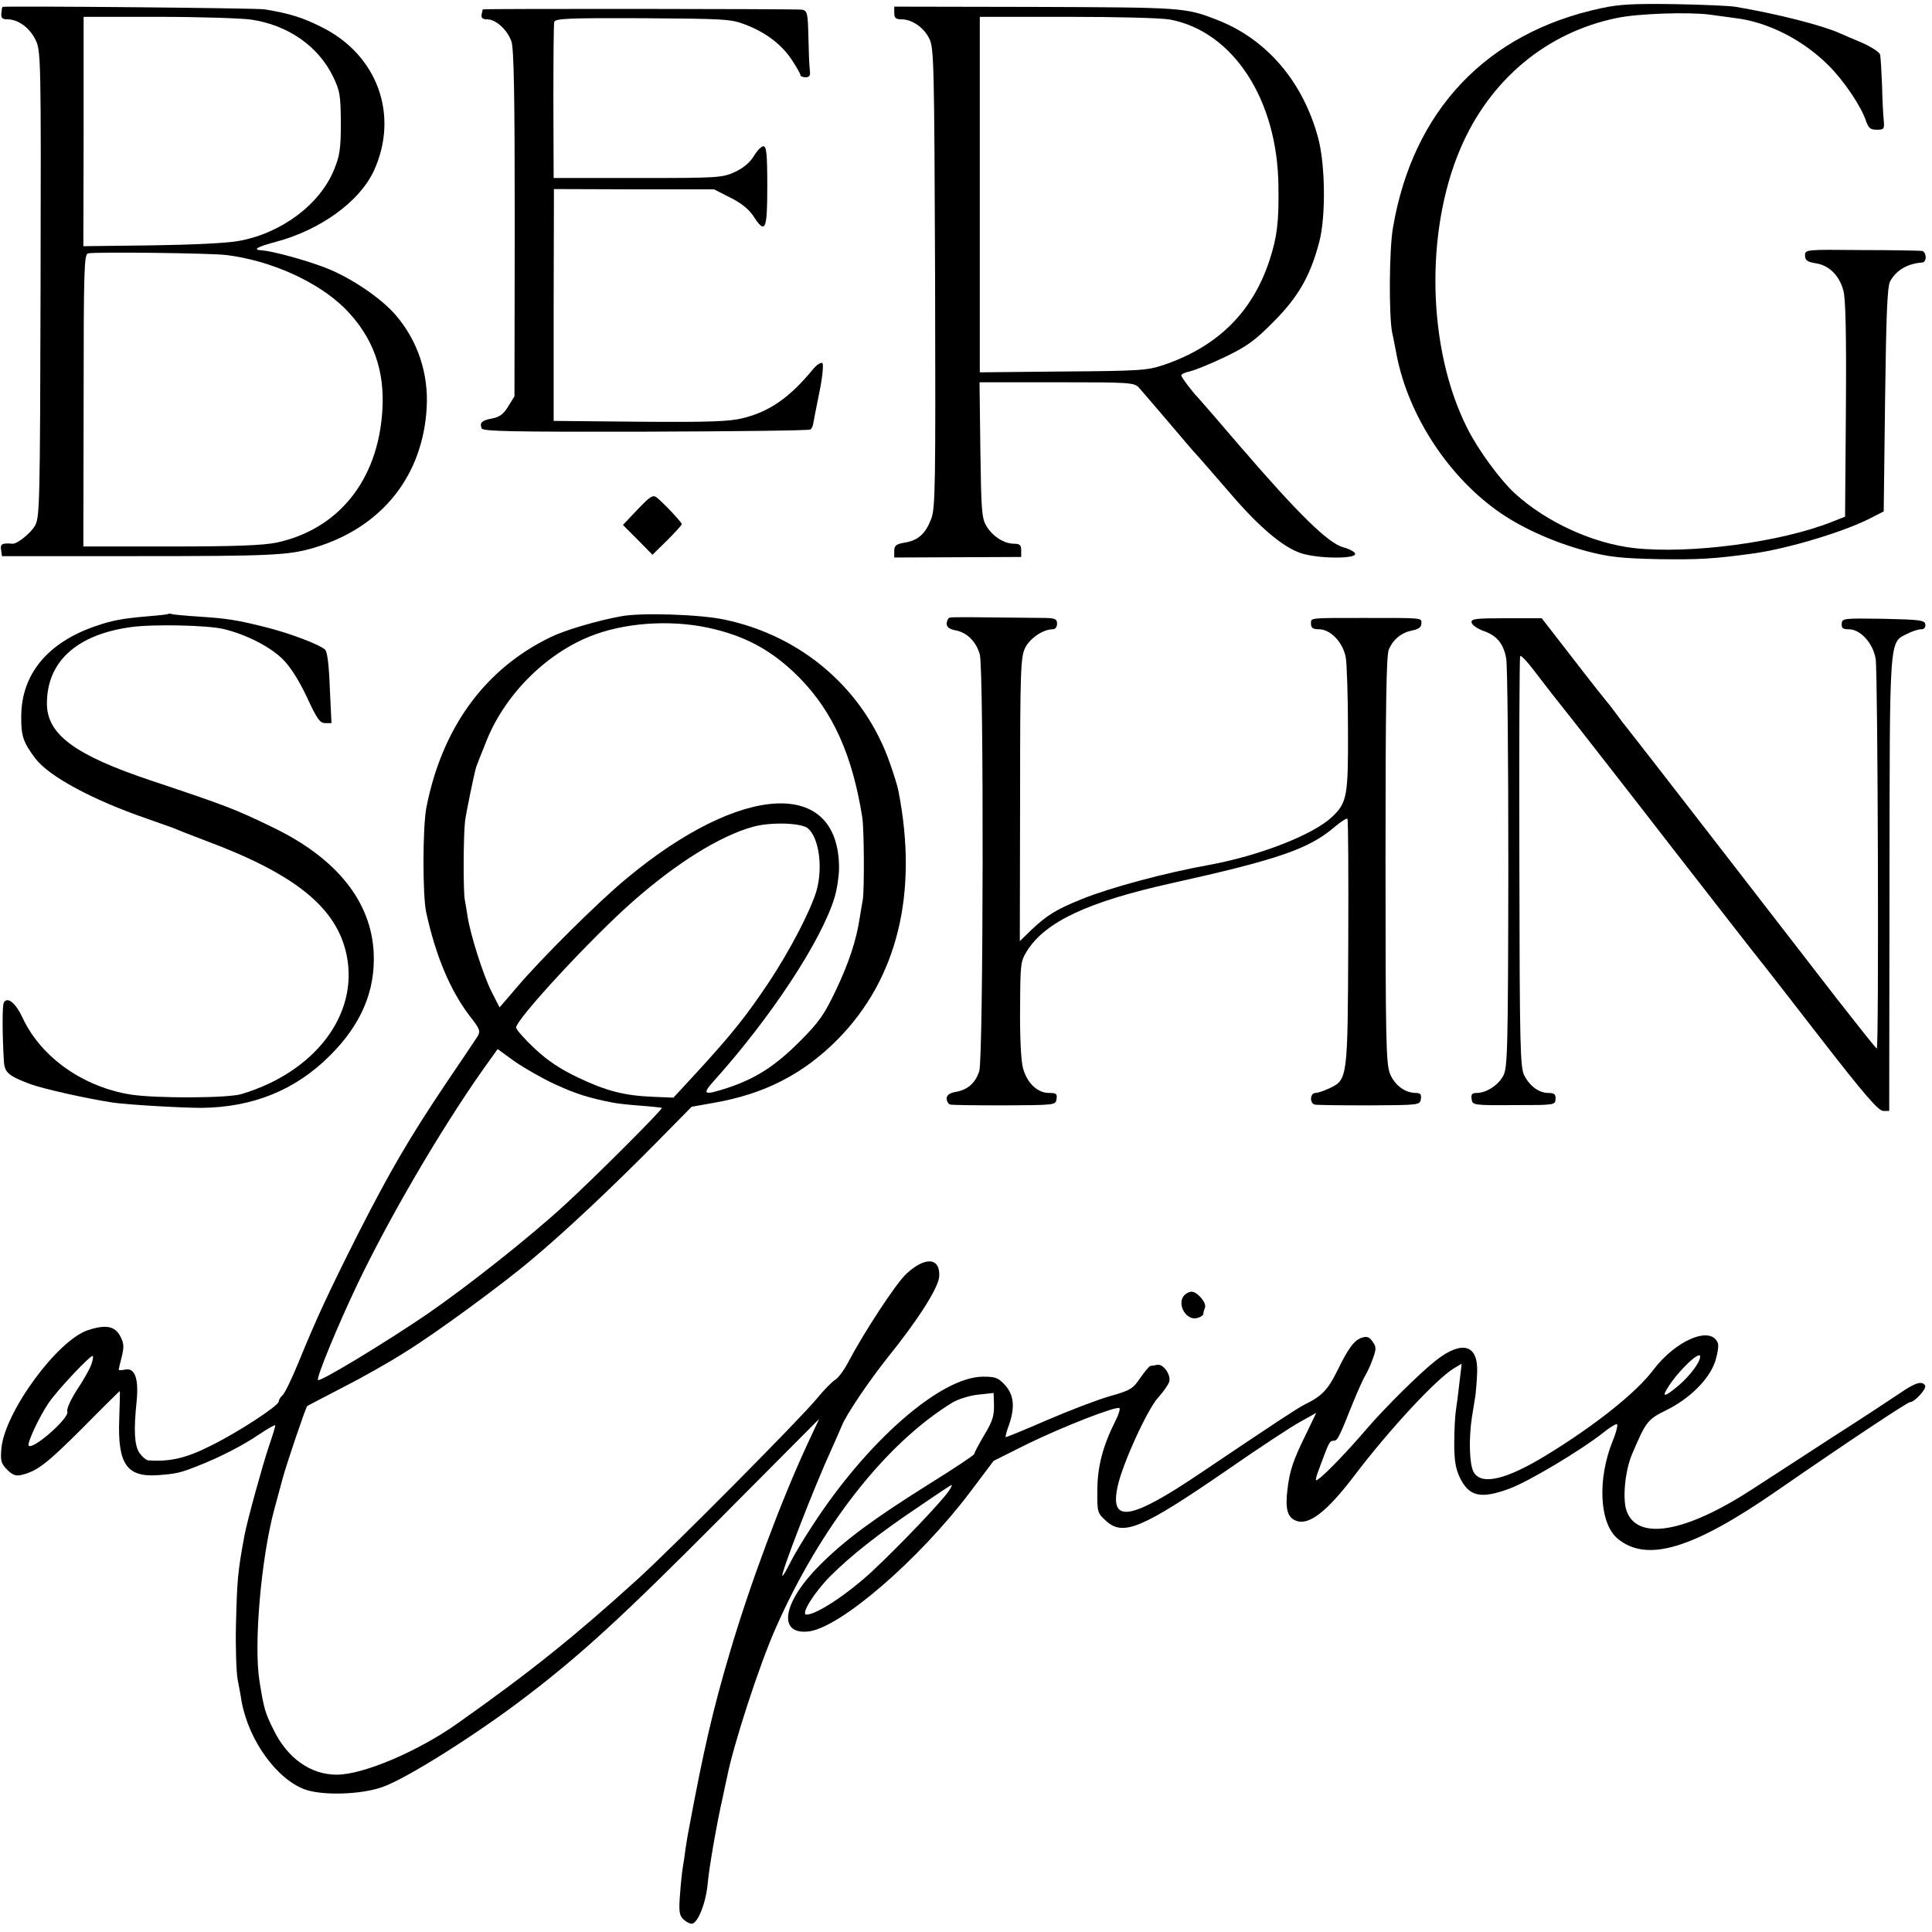
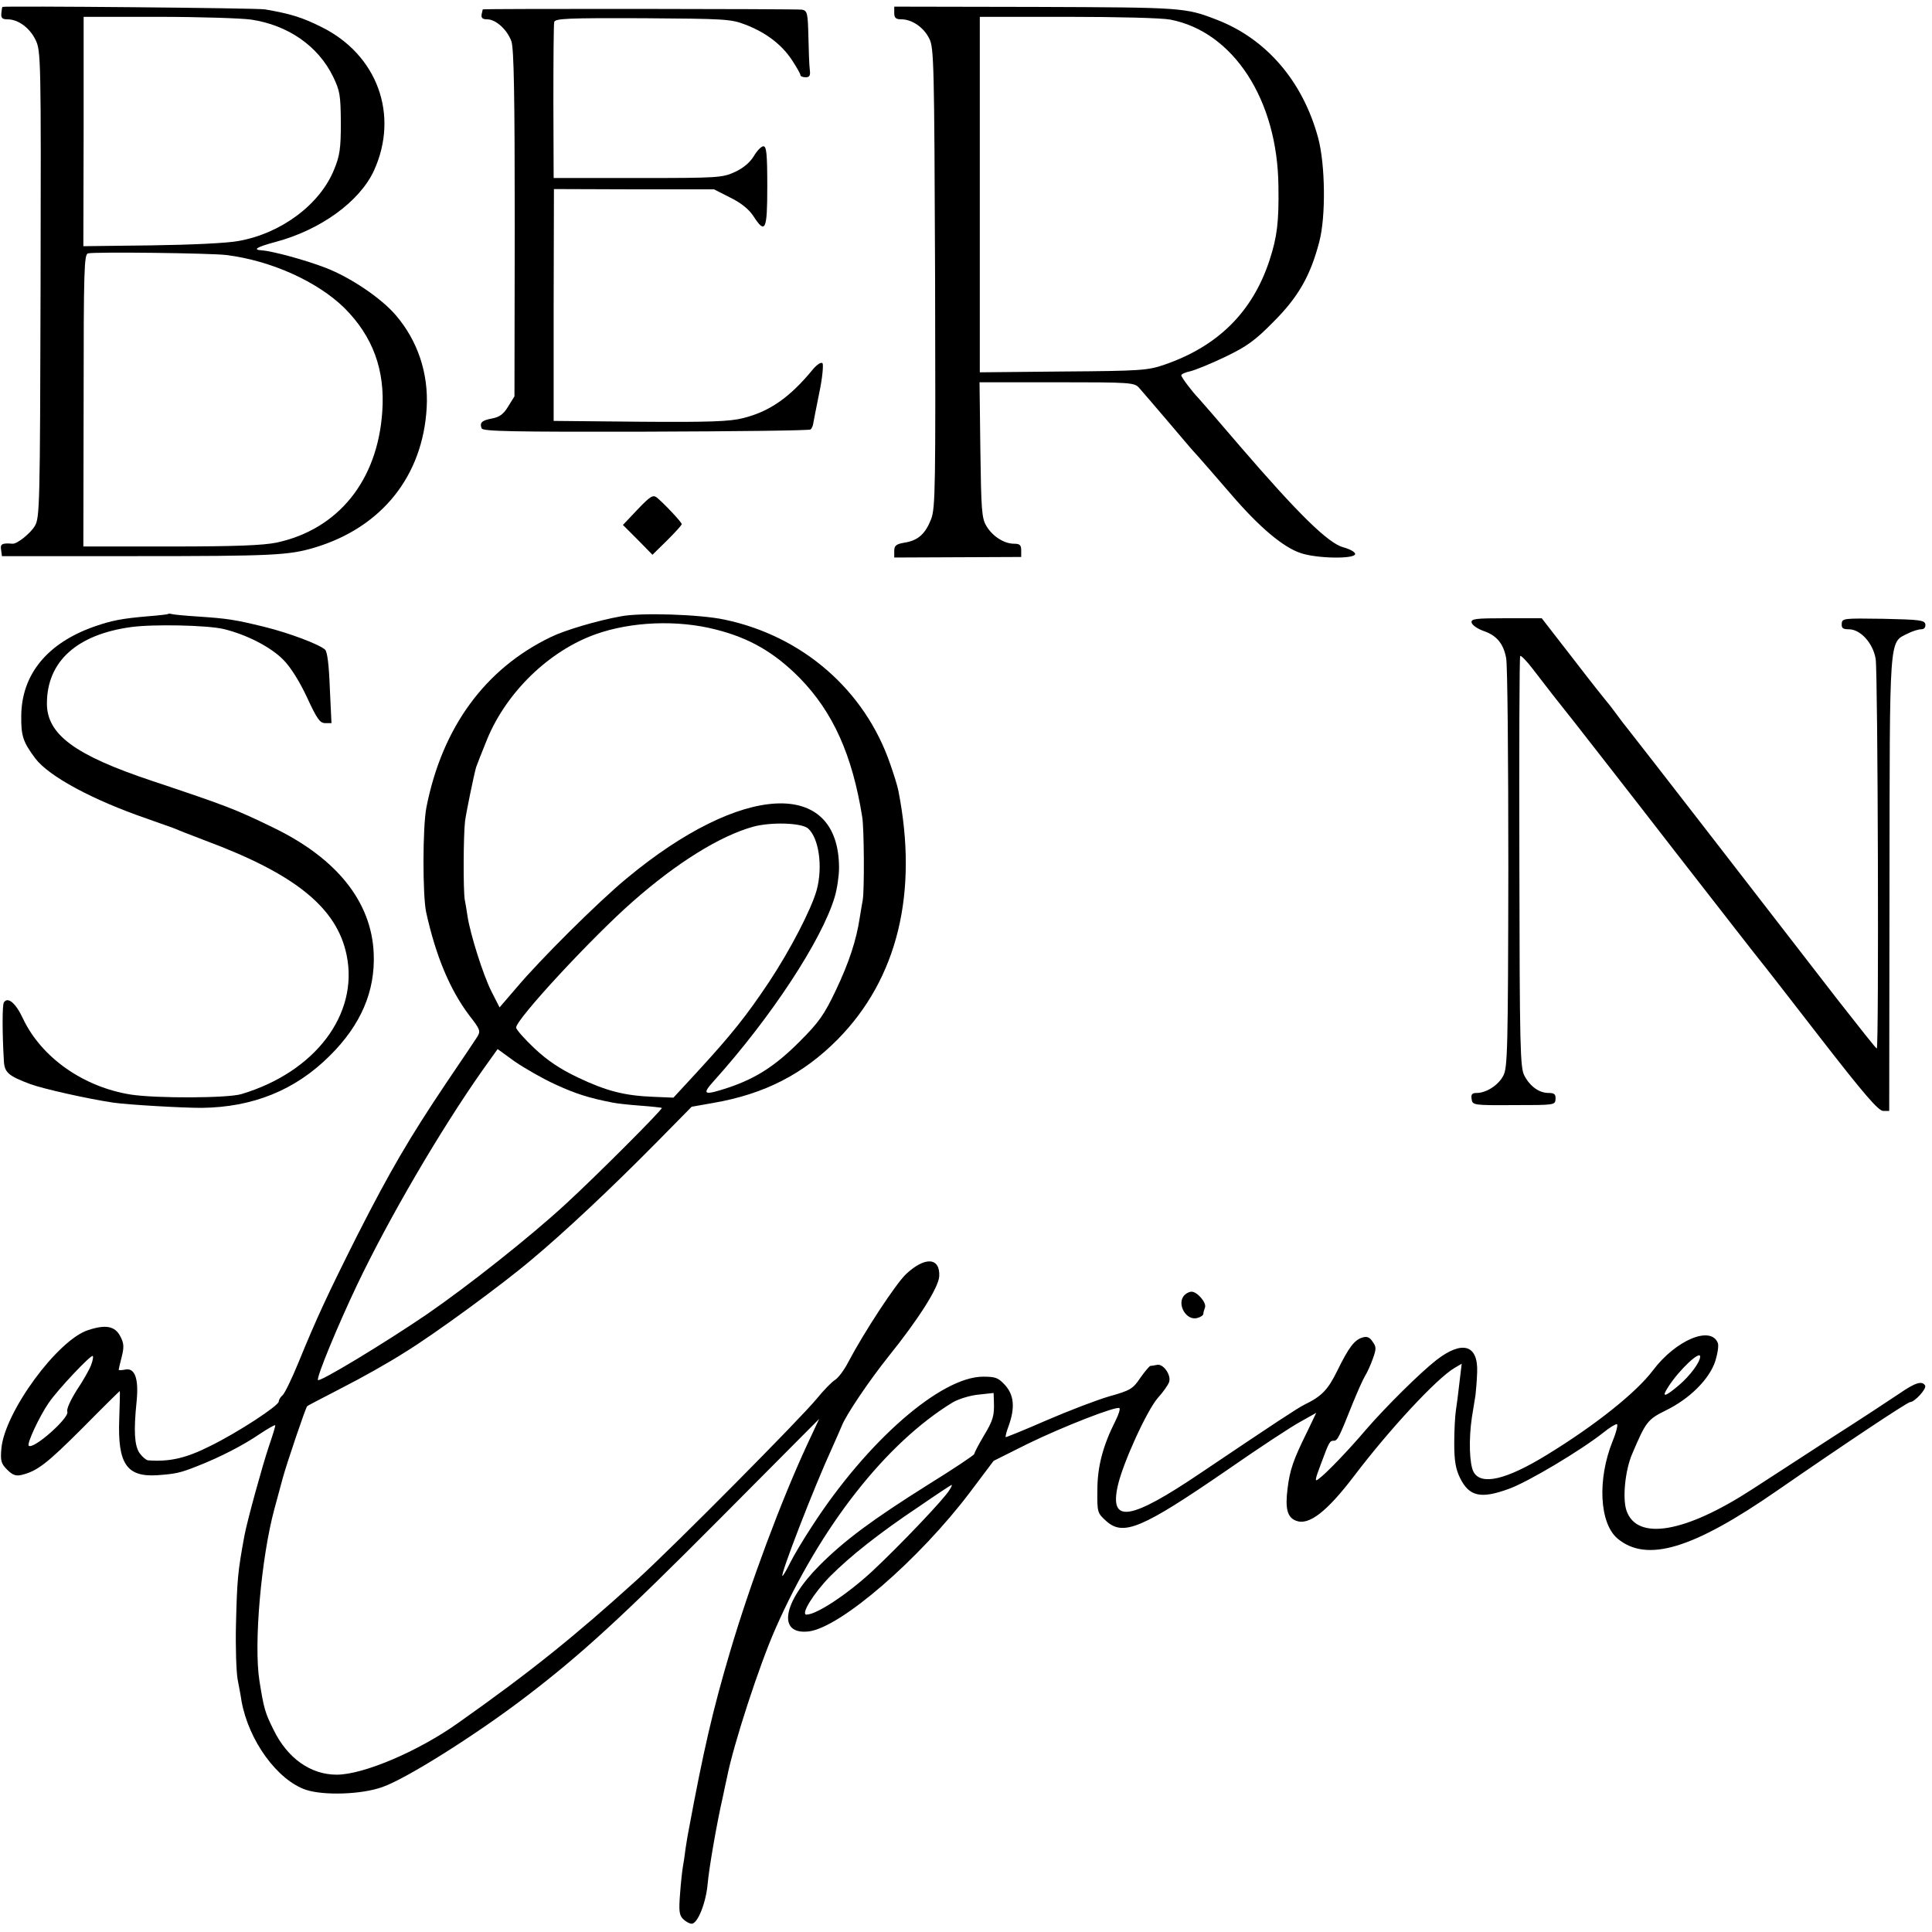
<svg xmlns="http://www.w3.org/2000/svg" version="1.0" width="700pt" height="700pt" viewBox="0 0 700 700" preserveAspectRatio="xMidYMid meet">
  <g transform="translate(0,700) scale(0.1,-0.1)" fill="#000000" stroke="none">
-     <path d="M5800 6970 c-414 -89 -681 -370 -753 -795 -14 -79 -15 -318 -3 -380 4 -16 11 -55 17 -85 44 -221 191 -442 376 -569 85 -58 199 -108 312 -138 80 -21 123 -26 261 -29 147 -2 198 1 345 21 125 18 318 76 415 124 l55 28 5 404 c4 307 8 410 18 429 22 41 63 65 117 69 18 2 15 41 -3 42 -9 1 -108 3 -219 3 -202 2 -203 2 -203 -20 0 -17 8 -23 39 -28 48 -7 85 -44 100 -99 8 -29 11 -158 9 -431 l-3 -388 -48 -19 c-187 -74 -513 -117 -715 -95 -151 17 -319 94 -433 198 -53 48 -135 160 -173 237 -144 285 -154 709 -25 1012 106 249 312 422 568 474 75 16 260 22 336 12 22 -3 65 -9 95 -13 115 -14 242 -78 334 -170 56 -55 119 -149 136 -200 10 -28 16 -34 40 -34 26 0 28 2 25 35 -2 20 -5 77 -6 128 -2 51 -5 99 -7 109 -2 9 -32 28 -65 43 -34 14 -71 30 -82 35 -62 28 -226 70 -375 95 -19 4 -118 8 -220 10 -150 2 -201 0 -270 -15z" />
    <path d="M9 6975 c-1 0 -3 -10 -4 -22 -2 -18 3 -23 22 -23 39 0 81 -31 102 -75 19 -39 20 -64 18 -885 -2 -808 -3 -846 -21 -876 -16 -27 -65 -66 -81 -64 -37 3 -45 -1 -41 -22 l3 -23 484 0 c498 0 555 3 649 31 243 73 392 259 406 507 7 125 -33 243 -112 335 -53 62 -164 137 -255 172 -73 28 -190 60 -231 63 -34 2 -18 12 49 30 163 43 306 146 358 259 92 202 12 420 -190 520 -70 35 -112 48 -205 64 -25 5 -940 13 -951 9z m901 -46 c134 -20 243 -96 297 -207 25 -52 27 -67 28 -167 0 -92 -4 -120 -24 -168 -50 -126 -190 -232 -346 -260 -41 -8 -172 -14 -316 -16 l-247 -3 1 416 0 415 271 0 c149 0 300 -5 336 -10z m-90 -853 c162 -20 330 -96 428 -192 103 -103 148 -225 137 -376 -17 -250 -160 -426 -383 -474 -50 -10 -149 -14 -383 -14 l-317 0 1 530 c0 477 2 529 16 532 28 6 444 1 501 -6z" />
    <path d="M3240 6953 c0 -18 6 -23 26 -23 38 0 81 -29 101 -70 17 -32 18 -95 21 -865 2 -761 1 -834 -14 -875 -21 -54 -47 -78 -96 -86 -31 -5 -38 -11 -38 -30 l0 -24 230 1 230 1 0 24 c0 19 -5 24 -26 24 -36 0 -78 27 -100 64 -17 28 -19 57 -22 276 l-3 245 280 0 c267 0 281 -1 298 -20 10 -11 56 -65 103 -120 47 -55 89 -105 95 -111 10 -10 100 -114 138 -158 100 -116 186 -189 250 -210 59 -20 197 -22 197 -3 0 7 -20 18 -43 24 -55 15 -163 121 -374 366 -81 95 -150 174 -153 177 -18 18 -60 73 -60 80 0 5 15 11 33 15 17 4 74 27 126 52 79 38 108 59 175 127 90 90 134 167 166 290 24 90 22 279 -4 376 -55 204 -186 358 -366 428 -116 45 -123 45 -657 47 l-513 1 0 -23z m1000 -24 c229 -44 389 -291 392 -604 2 -130 -5 -184 -32 -267 -61 -187 -186 -312 -380 -379 -61 -21 -84 -23 -367 -25 l-303 -3 0 644 0 644 318 0 c182 0 340 -4 372 -10z" />
    <path d="M1749 6966 c0 -1 -2 -9 -4 -18 -2 -13 3 -18 20 -18 32 0 73 -38 88 -80 9 -27 12 -197 12 -661 l-1 -625 -23 -37 c-16 -27 -31 -38 -57 -43 -38 -7 -47 -15 -39 -36 4 -11 111 -13 595 -12 325 1 594 4 597 8 4 4 8 12 9 19 1 7 11 57 22 112 12 56 16 104 12 109 -5 5 -21 -5 -37 -25 -82 -99 -154 -150 -251 -174 -47 -12 -119 -15 -372 -13 l-314 3 0 420 1 420 290 -1 290 0 59 -30 c39 -19 67 -42 83 -66 44 -68 51 -54 51 107 0 118 -3 145 -14 145 -8 0 -23 -16 -35 -36 -14 -23 -38 -43 -68 -57 -46 -21 -60 -22 -352 -22 l-305 0 -1 275 c0 151 1 282 3 290 3 13 46 15 320 14 297 -2 321 -3 372 -23 74 -28 132 -72 169 -128 17 -26 31 -50 31 -55 0 -4 8 -8 19 -8 14 0 18 6 15 28 -2 15 -4 69 -5 120 -2 85 -4 93 -23 97 -17 3 -1154 4 -1157 1z" />
    <path d="M2310 5154 l-53 -56 54 -54 53 -54 53 52 c29 29 53 55 53 59 0 7 -64 75 -91 97 -14 10 -24 3 -69 -44z" />
    <path d="M608 4775 c-1 -1 -34 -5 -73 -8 -93 -8 -130 -15 -193 -37 -171 -60 -264 -174 -265 -324 -1 -73 7 -95 51 -154 49 -65 209 -151 404 -218 40 -14 82 -29 93 -33 11 -5 65 -26 120 -47 325 -121 476 -243 511 -415 44 -214 -114 -423 -381 -503 -48 -15 -307 -16 -400 -2 -172 27 -325 134 -392 276 -26 56 -55 80 -69 58 -6 -9 -6 -111 0 -211 2 -43 16 -55 96 -85 50 -18 207 -53 300 -67 56 -8 249 -19 320 -19 186 2 340 64 465 189 113 112 165 234 159 371 -8 187 -134 344 -363 455 -140 68 -169 79 -441 170 -279 93 -380 168 -380 280 0 152 108 250 305 277 80 11 275 7 335 -7 83 -20 171 -65 217 -112 25 -25 58 -77 85 -135 36 -78 47 -94 66 -94 l23 0 -6 127 c-3 83 -9 131 -17 139 -20 19 -131 61 -221 83 -106 26 -134 30 -237 37 -47 3 -90 7 -97 9 -6 2 -13 2 -15 0z" />
    <path d="M2250 4767 c-84 -15 -203 -50 -254 -75 -239 -115 -394 -328 -451 -617 -14 -71 -14 -319 -1 -380 35 -159 86 -281 157 -375 39 -50 41 -56 28 -77 -8 -12 -57 -86 -111 -165 -135 -201 -206 -323 -323 -553 -108 -215 -148 -301 -215 -465 -24 -58 -49 -110 -57 -116 -7 -6 -13 -16 -13 -22 0 -15 -148 -112 -248 -161 -89 -45 -149 -58 -226 -52 -7 1 -21 13 -31 27 -18 28 -21 80 -10 187 8 81 -6 121 -40 115 -14 -3 -25 -3 -25 -1 0 2 5 24 11 47 9 36 8 49 -5 74 -19 37 -52 44 -116 23 -111 -35 -303 -297 -315 -429 -4 -45 -1 -55 21 -77 19 -19 31 -24 52 -19 57 14 91 40 221 170 73 74 134 134 135 134 1 0 0 -46 -2 -102 -6 -162 27 -210 138 -203 67 5 82 8 145 33 82 32 167 76 224 115 30 20 56 35 58 33 2 -1 -9 -36 -23 -77 -23 -68 -78 -268 -88 -321 -25 -134 -27 -164 -31 -323 -2 -82 1 -172 6 -200 5 -27 12 -62 14 -78 26 -144 130 -287 234 -322 65 -21 200 -17 276 10 87 30 344 192 525 331 195 149 345 286 697 640 l361 363 -43 -92 c-95 -205 -207 -505 -280 -752 -62 -209 -96 -356 -150 -647 -2 -9 -7 -38 -11 -65 -3 -26 -8 -57 -10 -68 -2 -11 -7 -54 -10 -96 -5 -63 -3 -78 11 -92 9 -9 23 -17 31 -17 22 0 52 76 58 145 5 57 33 219 55 315 5 25 12 56 15 70 23 118 117 407 176 540 163 370 401 672 642 819 21 12 62 25 93 28 l55 6 1 -29 c2 -53 -2 -69 -37 -127 -19 -32 -34 -61 -34 -65 0 -4 -75 -54 -167 -111 -202 -127 -302 -201 -393 -292 -135 -135 -154 -253 -40 -240 115 14 400 260 585 505 l85 113 122 61 c129 63 324 139 334 130 3 -4 -3 -23 -14 -45 -46 -91 -66 -167 -66 -251 -1 -82 0 -84 32 -113 62 -56 130 -27 437 184 115 80 235 159 267 176 l57 32 -35 -73 c-47 -95 -61 -134 -69 -202 -9 -72 -1 -104 31 -116 46 -18 111 32 210 162 129 170 299 353 363 391 l27 16 -8 -67 c-4 -37 -10 -83 -13 -102 -3 -19 -6 -72 -6 -118 0 -65 5 -94 21 -127 33 -67 75 -77 178 -39 69 25 260 139 342 204 21 17 42 30 48 30 5 0 -1 -27 -15 -61 -56 -139 -48 -297 17 -353 106 -89 273 -39 580 174 240 166 471 320 481 320 16 0 61 49 54 60 -11 18 -35 11 -93 -29 -31 -21 -142 -94 -247 -161 -104 -68 -233 -151 -285 -185 -244 -159 -419 -189 -457 -78 -15 44 -5 146 21 206 49 115 55 124 122 157 86 42 156 112 178 176 9 28 14 59 10 68 -25 64 -152 11 -235 -99 -60 -80 -209 -199 -384 -306 -148 -91 -239 -112 -266 -62 -15 28 -18 118 -6 198 5 28 10 64 13 80 2 17 5 54 6 83 4 100 -54 117 -148 44 -60 -47 -183 -169 -254 -251 -62 -73 -146 -161 -173 -180 -14 -11 -13 -3 9 55 30 81 32 84 47 84 13 0 19 12 68 135 18 44 38 89 45 100 7 11 20 39 28 62 13 36 13 43 -1 62 -10 16 -21 20 -36 15 -29 -8 -50 -35 -92 -121 -34 -69 -56 -92 -120 -123 -27 -14 -100 -62 -375 -247 -256 -173 -331 -184 -300 -46 18 81 105 272 145 318 20 22 38 48 41 58 8 25 -21 66 -43 62 -10 -2 -21 -4 -25 -4 -4 -1 -20 -20 -37 -44 -26 -39 -36 -45 -111 -66 -45 -13 -147 -52 -228 -87 -80 -35 -147 -62 -148 -61 -2 2 3 21 11 42 23 65 19 110 -13 146 -25 27 -34 31 -80 31 -153 0 -421 -234 -620 -542 -31 -47 -66 -106 -79 -132 -13 -27 -26 -48 -28 -48 -10 0 115 323 179 462 14 31 30 68 36 82 15 39 98 162 169 251 108 134 181 249 184 290 4 70 -52 73 -121 8 -38 -37 -151 -209 -209 -319 -15 -29 -37 -58 -48 -64 -11 -7 -40 -36 -65 -67 -59 -72 -515 -532 -650 -655 -226 -205 -387 -335 -652 -522 -144 -102 -342 -186 -438 -186 -95 0 -179 60 -229 163 -31 62 -35 77 -51 177 -21 132 6 444 54 622 9 32 22 82 30 111 14 52 84 259 89 262 1 2 58 31 127 67 69 35 172 93 228 129 106 65 352 245 458 335 121 101 290 260 449 421 l131 133 79 14 c185 32 325 104 450 230 217 220 293 531 220 901 -3 17 -17 61 -30 98 -92 267 -318 463 -600 522 -88 19 -303 26 -375 12z m344 -48 c123 -31 213 -84 304 -176 120 -123 190 -278 226 -503 7 -42 8 -264 2 -300 -3 -14 -7 -43 -11 -65 -12 -81 -39 -163 -87 -264 -42 -88 -61 -115 -131 -185 -87 -87 -156 -132 -256 -166 -91 -30 -100 -27 -55 23 208 231 391 510 438 666 9 30 16 78 16 106 0 327 -353 309 -770 -38 -103 -85 -314 -295 -398 -395 l-62 -72 -30 59 c-30 60 -76 206 -86 271 -3 19 -7 46 -10 60 -6 34 -5 236 1 285 4 31 32 167 40 195 4 11 18 48 41 104 71 170 224 318 392 378 129 46 297 53 436 17z m333 -720 c40 -34 55 -139 32 -224 -20 -71 -96 -217 -172 -332 -82 -123 -136 -191 -263 -329 l-84 -91 -72 3 c-105 4 -171 21 -274 70 -65 31 -110 61 -158 106 -36 34 -66 68 -66 75 0 30 273 325 422 456 161 142 318 239 438 272 64 17 172 14 197 -6z m-915 -928 c74 -34 121 -49 208 -66 14 -3 59 -8 100 -11 41 -3 76 -7 78 -8 4 -5 -243 -252 -349 -349 -129 -119 -353 -296 -501 -398 -154 -105 -392 -249 -396 -239 -5 12 73 200 142 345 115 241 300 558 454 777 l55 77 62 -45 c35 -24 101 -62 147 -83z m-1682 -1017 c-6 -16 -29 -57 -52 -91 -22 -35 -38 -69 -34 -78 8 -22 -124 -139 -140 -123 -7 8 38 105 73 156 33 48 153 175 159 169 3 -2 0 -17 -6 -33z m5830 31 c0 -20 -36 -69 -77 -104 -52 -44 -65 -46 -38 -5 39 61 115 132 115 109z m-2719 -482 c-16 -30 -183 -205 -283 -298 -88 -81 -199 -155 -236 -155 -22 0 26 78 86 139 74 74 176 155 321 252 64 44 117 79 119 79 2 0 -1 -8 -7 -17z" />
-     <path d="M3440 4762 c-5 -2 -10 -12 -10 -22 0 -12 10 -20 33 -24 41 -8 74 -41 87 -87 15 -52 13 -1467 -2 -1510 -14 -43 -41 -67 -84 -75 -24 -4 -34 -12 -34 -24 0 -10 6 -20 13 -22 6 -2 95 -3 197 -3 183 1 185 1 188 23 3 19 -1 22 -27 22 -43 0 -81 37 -95 92 -7 28 -11 115 -10 215 1 162 1 169 26 209 67 105 221 177 523 244 387 86 498 124 592 205 23 19 43 32 45 28 3 -5 4 -206 3 -448 -2 -493 -2 -497 -68 -528 -19 -9 -42 -17 -51 -17 -19 0 -22 -36 -3 -42 6 -2 95 -3 197 -3 182 1 185 1 188 23 3 17 -2 22 -18 22 -39 0 -77 28 -94 70 -14 36 -16 120 -16 775 0 566 3 740 12 762 17 38 46 61 86 69 22 4 32 12 32 25 0 21 11 20 -210 20 -200 0 -190 1 -190 -21 0 -15 7 -20 29 -20 42 0 87 -48 97 -102 4 -24 8 -142 8 -263 1 -241 -3 -264 -60 -317 -70 -64 -263 -139 -444 -172 -161 -29 -357 -82 -459 -123 -94 -38 -127 -58 -186 -114 l-40 -39 1 513 c0 467 2 515 18 549 17 35 65 68 100 68 9 0 16 8 16 20 0 17 -7 20 -42 21 -275 3 -339 4 -348 1z" />
    <path d="M5332 4744 c2 -9 21 -22 43 -30 47 -16 72 -45 82 -98 5 -21 8 -363 8 -760 -1 -661 -3 -724 -18 -753 -18 -35 -62 -63 -97 -63 -16 0 -21 -5 -18 -22 3 -22 5 -23 153 -22 147 0 150 0 151 22 1 17 -4 22 -25 22 -34 0 -67 23 -88 63 -15 29 -17 97 -18 772 -1 407 0 743 3 748 2 4 24 -18 48 -50 56 -73 77 -100 151 -193 32 -41 194 -248 358 -460 165 -212 305 -392 312 -400 7 -8 105 -134 218 -280 159 -205 211 -265 228 -265 l22 0 1 820 c1 909 -2 876 65 909 17 9 40 16 50 16 11 0 16 7 15 18 -3 15 -19 17 -152 20 -144 2 -150 2 -151 -18 -1 -16 4 -20 26 -20 42 0 88 -51 97 -108 8 -53 12 -1412 4 -1411 -3 0 -66 80 -142 177 -179 232 -745 963 -761 982 -7 8 -26 33 -42 55 -16 22 -32 42 -35 45 -3 3 -57 71 -120 153 l-114 147 -129 0 c-112 0 -128 -2 -125 -16z" />
-     <path d="M4292 2308 c-31 -31 6 -96 47 -83 12 3 21 10 21 15 0 5 3 15 6 23 6 17 -28 57 -49 57 -7 0 -18 -5 -25 -12z" />
+     <path d="M4292 2308 c-31 -31 6 -96 47 -83 12 3 21 10 21 15 0 5 3 15 6 23 6 17 -28 57 -49 57 -7 0 -18 -5 -25 -12" />
  </g>
</svg>